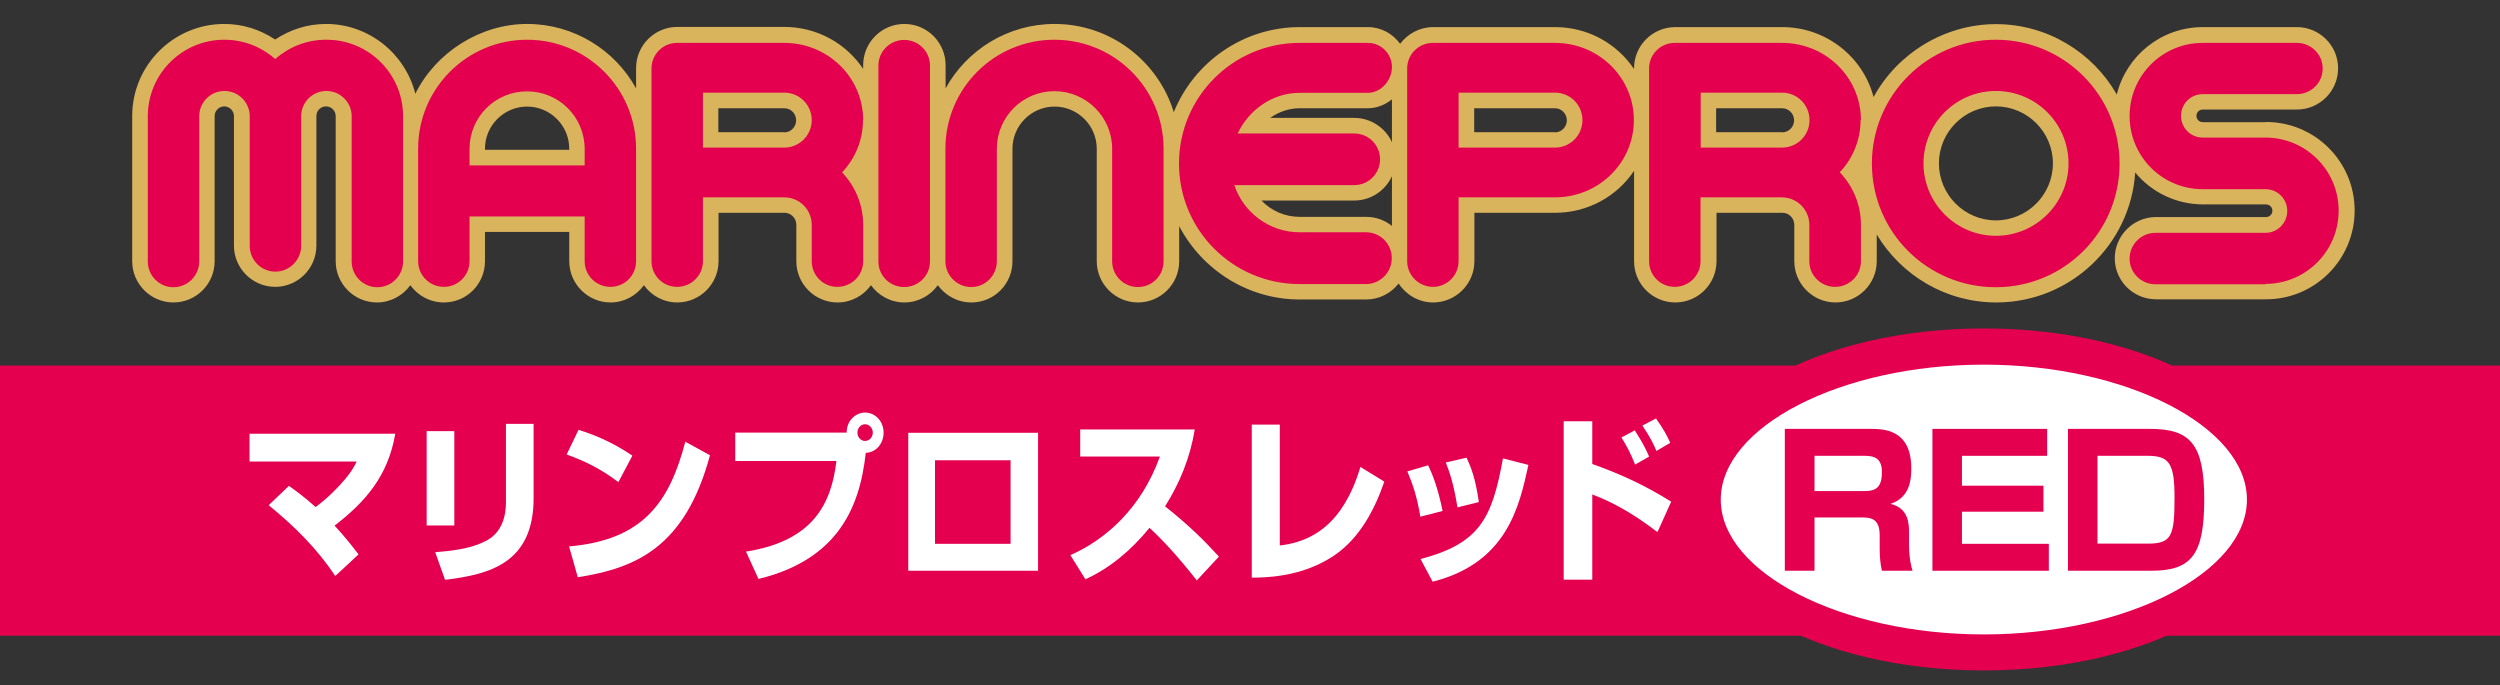
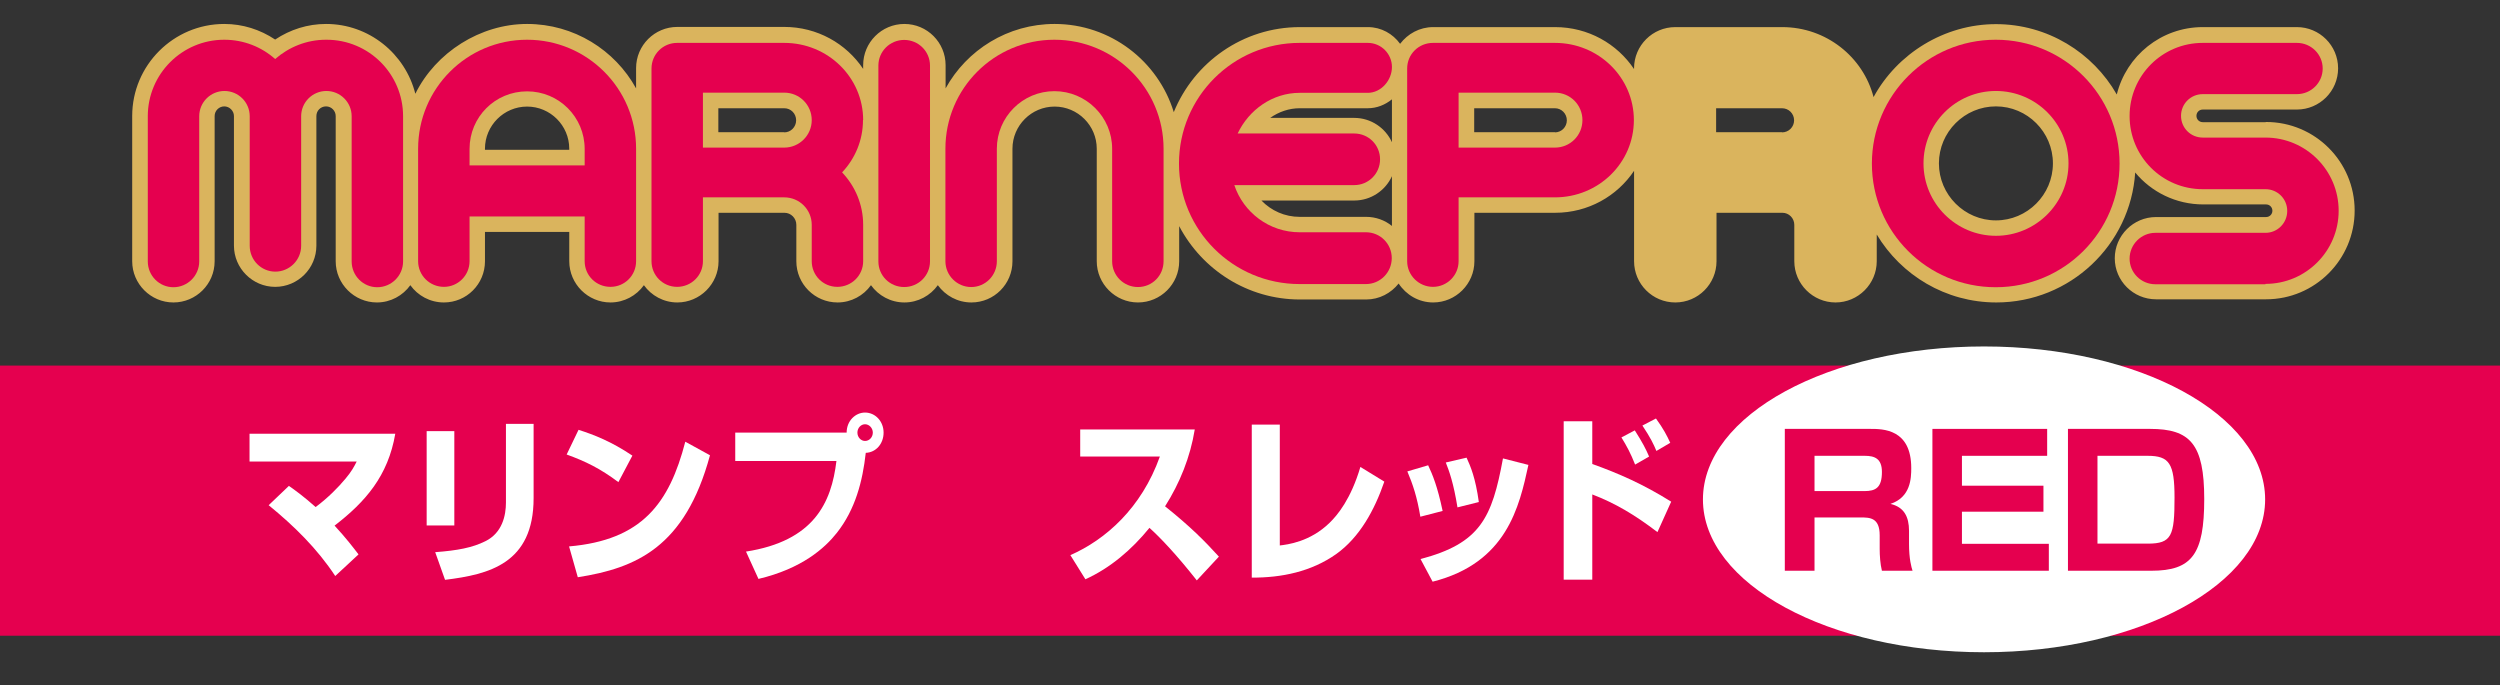
<svg xmlns="http://www.w3.org/2000/svg" id="b" width="134.65" height="36.92" viewBox="0 0 134.65 36.92">
  <rect x="0" y="0" width="134.65" height="36.92" fill="#333333" stroke="none" />
  <rect y="19.69" width="134.65" height="14.55" style="fill:#e5004f;" />
  <path d="M122,26.9c0-4.55-6.78-8.24-15.14-8.24s-15.14,3.69-15.14,8.24,6.78,8.23,15.14,8.23,15.14-3.69,15.14-8.23Z" style="fill:#fff;" />
-   <path d="M106.85,36.11c-9.04,0-16.12-4.04-16.12-9.21s7.08-9.21,16.12-9.21,16.12,4.05,16.12,9.21-7.08,9.21-16.12,9.21ZM106.85,19.64c-7.68,0-14.17,3.33-14.17,7.27s6.49,7.26,14.17,7.26,14.17-3.33,14.17-7.26-6.49-7.27-14.17-7.27Z" style="fill:#e5004f;" />
  <path d="M100.73,23.1c.68,0,2.21,0,2.21,2.11,0,.55-.03,1.57-1.12,1.93.73.17,1,.69,1,1.45v.7c0,.82.13,1.27.19,1.45h-1.65c-.09-.36-.12-.82-.12-1.17v-.74c0-.96-.54-.96-1.04-.96h-2.47v2.87h-1.6v-7.64h4.6ZM97.73,24.55v1.9h2.69c.6,0,.94-.18.94-1.03,0-.72-.39-.87-.92-.87h-2.71Z" style="fill:#e5004f;" />
  <path d="M110.26,23.1v1.45h-4.59v1.61h4.39v1.4h-4.39v1.73h4.68v1.45h-6.27v-7.64h6.18Z" style="fill:#e5004f;" />
  <path d="M115.8,23.1c2.16,0,2.92.81,2.92,3.78s-.66,3.86-2.85,3.86h-4.49v-7.64h4.42ZM112.97,24.55v4.73h2.71c1.29,0,1.44-.42,1.44-2.48,0-1.84-.28-2.25-1.45-2.25h-2.7Z" style="fill:#e5004f;" />
  <path d="M18.06,31.03c-.98-1.49-2.24-2.72-3.59-3.82l1.09-1.04c.33.23.8.57,1.44,1.14.68-.51,1.21-1.05,1.61-1.53.32-.38.46-.64.6-.92h-5.77v-1.5h7.85c-.39,2.28-1.61,3.67-3.27,4.95.62.67,1.03,1.21,1.29,1.55l-1.25,1.16Z" style="fill:#fff;" />
  <path d="M24.47,28.3h-1.49v-5.08h1.49v5.08ZM28.74,26.83c0,3.53-2.41,4.11-4.77,4.4l-.53-1.49c1.2-.09,2-.24,2.7-.59.92-.45,1.11-1.4,1.11-2.08v-4.24h1.49v4.01Z" style="fill:#fff;" />
  <path d="M33.31,25.97c-.99-.74-1.77-1.12-2.79-1.49l.64-1.33c.84.27,1.75.62,2.9,1.39l-.75,1.42ZM30.65,29.43c3.93-.34,5.4-2.32,6.26-5.64l1.33.73c-1.34,4.96-3.99,6.08-7.12,6.57l-.47-1.66Z" style="fill:#fff;" />
  <path d="M40.17,29.71c3.67-.57,4.61-2.63,4.88-4.88h-5.45v-1.53h6c0-.64.48-1.08.99-1.08.56,0,1,.48,1,1.08s-.41,1.07-.96,1.09c-.17,1.53-.56,3.04-1.55,4.3-.66.84-1.9,1.94-4.23,2.49l-.67-1.47ZM46.18,23.3c0,.25.19.45.41.45.24,0,.42-.21.42-.45s-.19-.45-.42-.45c-.21,0-.41.19-.41.45Z" style="fill:#fff;" />
-   <path d="M55.91,23.31v7.43h-6.99v-7.43h6.99ZM54.43,24.79h-4.07v4.5h4.07v-4.5Z" style="fill:#fff;" />
  <path d="M57.65,29.9c1.89-.83,3.83-2.53,4.82-5.31h-4.29v-1.46h6.17c-.24,1.49-.81,2.9-1.6,4.14,1.35,1.08,2.12,1.85,2.9,2.71l-1.19,1.28c-1.08-1.37-1.95-2.29-2.55-2.83-.96,1.18-2.11,2.16-3.45,2.77l-.81-1.3Z" style="fill:#fff;" />
  <path d="M68.92,29.38c.42-.05,1.64-.19,2.7-1.23.42-.41,1.14-1.27,1.65-3l1.29.79c-.53,1.54-1.33,3-2.59,3.9-1.34.95-2.95,1.28-4.55,1.27v-8.24h1.51v6.51Z" style="fill:#fff;" />
  <path d="M76.5,27.83c-.18-1.09-.41-1.75-.7-2.44l1.12-.33c.24.51.5,1.13.78,2.46l-1.2.31ZM76.51,30.11c3.22-.85,3.85-2.21,4.44-5.42l1.37.35c-.49,2.25-1.16,5.28-5.16,6.29l-.65-1.22ZM78.5,27.33c-.21-1.31-.45-1.97-.63-2.42l1.12-.26c.22.48.48,1.09.66,2.39l-1.16.29Z" style="fill:#fff;" />
  <path d="M85.76,22.69v2.3c1.42.51,2.73,1.08,4.25,2.03l-.74,1.64c-1.22-.93-2.26-1.55-3.51-2.03v4.59h-1.54v-8.53h1.54ZM88.07,25.03c-.24-.61-.45-1-.74-1.47l.72-.38c.42.66.6,1.01.77,1.41l-.75.43ZM89.21,24.28c-.14-.34-.31-.7-.75-1.36l.73-.38c.4.55.59.92.77,1.31l-.75.44Z" style="fill:#fff;" />
  <path d="M122.02,6.58h-3.38c-.19,0-.34-.15-.34-.34s.15-.34.34-.34h5.07c1.22,0,2.22-.99,2.22-2.22s-1-2.22-2.22-2.22h-5.07c-2.24,0-4.12,1.55-4.63,3.63-1.29-2.26-3.73-3.79-6.51-3.79s-5.32,1.59-6.59,3.93c-.56-2.16-2.55-3.77-4.92-3.77h-5.76c-1.22,0-2.22.99-2.22,2.22v.04c-.91-1.36-2.47-2.26-4.25-2.26h-6.57c-.73,0-1.37.36-1.78.9-.39-.54-1.02-.9-1.73-.9h-3.67c-3.07,0-5.7,1.9-6.79,4.58-.84-2.74-3.4-4.75-6.42-4.75-2.52,0-4.73,1.4-5.87,3.47v-1.25c0-1.22-.99-2.22-2.22-2.22s-2.22,1-2.22,2.22v.2c-.91-1.36-2.47-2.26-4.25-2.26h-5.76c-1.22,0-2.22.99-2.22,2.22v1.09c-1.14-2.07-3.35-3.47-5.87-3.47s-4.92,1.53-6.02,3.76c-.54-2.15-2.49-3.76-4.81-3.76-.99,0-1.93.3-2.74.84-.81-.54-1.75-.84-2.74-.84-2.73,0-4.96,2.22-4.96,4.96v7.82c0,1.22,1,2.22,2.22,2.22s2.22-.99,2.22-2.22v-7.82c0-.29.24-.52.52-.52s.52.24.52.52v6.98c0,1.22,1,2.22,2.22,2.22s2.22-.99,2.22-2.22v-6.98c0-.29.23-.52.52-.52s.52.24.52.52v7.82c0,1.22,1,2.22,2.22,2.22.74,0,1.4-.37,1.8-.93.4.56,1.06.93,1.81.93,1.22,0,2.21-.99,2.21-2.22v-1.58h4.54v1.58c0,1.22,1,2.22,2.22,2.22.74,0,1.4-.37,1.8-.93.4.56,1.06.93,1.8.93,1.22,0,2.22-1,2.22-2.22v-2.61h3.55c.35,0,.64.29.64.65v1.96c0,1.22.99,2.22,2.22,2.22.74,0,1.4-.37,1.8-.93.4.56,1.06.93,1.8.93s1.4-.37,1.8-.93c.41.56,1.06.93,1.81.93,1.22,0,2.21-.99,2.21-2.22v-6.06c0-1.25,1.02-2.27,2.27-2.27s2.27,1.02,2.27,2.27v6.06c0,1.22,1,2.22,2.22,2.22s2.22-.99,2.22-2.22v-1.89c1.23,2.34,3.68,3.95,6.5,3.95h3.57c.71,0,1.34-.34,1.75-.86.4.61,1.08,1.02,1.86,1.02,1.22,0,2.22-1,2.22-2.22v-2.61h4.35c1.78,0,3.34-.9,4.25-2.26v4.87c0,1.22.99,2.22,2.22,2.22s2.22-1,2.22-2.22v-2.61h3.55c.35,0,.64.29.64.65v1.96c0,1.22,1,2.22,2.22,2.22s2.22-1,2.22-2.22v-1.44c1.31,2.19,3.71,3.66,6.44,3.66,3.97,0,7.23-3.1,7.48-7,.87,1.05,2.19,1.72,3.67,1.72h3.38c.19,0,.34.15.34.34s-.15.34-.34.34h-5.93c-1.22,0-2.22,1-2.22,2.22s1,2.21,2.22,2.21h5.93c2.63,0,4.77-2.14,4.77-4.78s-2.14-4.77-4.77-4.77ZM30.66,8.07h-4.54v-.06c0-1.25,1.02-2.27,2.27-2.27s2.27,1.02,2.27,2.27v.06ZM42.24,7.12h-3.55v-1.29h3.55c.36,0,.64.29.64.65s-.29.65-.64.65ZM70,5.83h3.67c.48,0,.93-.18,1.3-.48v2.31c-.35-.77-1.13-1.31-2.03-1.31h-4.53c.47-.33,1.02-.52,1.59-.52ZM70,11.68c-.8,0-1.53-.33-2.06-.88h5c.9,0,1.68-.54,2.03-1.31v2.68c-.38-.31-.87-.49-1.39-.49h-3.57ZM83.75,7.12h-4.35v-1.29h4.35c.35,0,.64.29.64.65s-.29.65-.64.65ZM95.98,7.12h-3.55v-1.29h3.55c.36,0,.65.29.65.65s-.29.65-.65.65ZM107.5,11.87c-1.69,0-3.07-1.38-3.07-3.07s1.38-3.07,3.07-3.07,3.07,1.38,3.07,3.07-1.38,3.07-3.07,3.07Z" style="fill:#dab45d;" />
  <path d="M50.09,3.53c0-.76-.62-1.38-1.39-1.38s-1.39.62-1.39,1.38v10.55c0,.77.62,1.38,1.39,1.38s1.39-.62,1.39-1.38V3.53Z" style="fill:#e5004f;" />
  <path d="M62.67,8.01c0-3.24-2.63-5.87-5.88-5.87s-5.87,2.63-5.87,5.87v6.06c0,.77.63,1.39,1.39,1.39s1.38-.62,1.38-1.39v-6.06c0-1.71,1.39-3.1,3.1-3.1s3.11,1.39,3.11,3.1v6.06c0,.77.62,1.39,1.39,1.39s1.38-.62,1.38-1.39v-6.06Z" style="fill:#e5004f;" />
  <path d="M17.56,2.14c-1.05,0-2.01.4-2.74,1.04-.73-.65-1.69-1.04-2.74-1.04-2.28,0-4.12,1.85-4.12,4.12v7.82c0,.77.62,1.39,1.38,1.39s1.39-.62,1.39-1.39v-7.82c0-.75.61-1.36,1.36-1.36s1.36.61,1.36,1.36v6.98c0,.77.62,1.39,1.38,1.39s1.39-.62,1.39-1.39v-6.98c0-.75.61-1.36,1.36-1.36s1.36.61,1.36,1.36v7.82c0,.77.62,1.39,1.38,1.39s1.39-.62,1.39-1.39v-7.82c0-2.28-1.85-4.12-4.12-4.12Z" style="fill:#e5004f;" />
  <path d="M88,6.47c0,2.3-1.9,4.16-4.25,4.16h-5.19v3.44c0,.76-.62,1.38-1.38,1.38s-1.39-.62-1.39-1.38V3.69c0-.77.62-1.38,1.39-1.38h6.57c2.35,0,4.25,1.86,4.25,4.16ZM83.75,4.99h-5.19v2.96h5.19c.82,0,1.48-.66,1.48-1.48s-.66-1.48-1.48-1.48Z" style="fill:#e5004f;" />
-   <path d="M95.98,4.99h-4.38v2.96h4.38c.82,0,1.48-.66,1.48-1.48s-.66-1.48-1.48-1.48ZM95.98,2.31c2.35,0,4.25,1.86,4.25,4.16M99.1,9.29c.7.74,1.13,1.73,1.13,2.82v1.96c0,.76-.62,1.38-1.39,1.38s-1.39-.62-1.39-1.38v-1.96c0-.82-.66-1.48-1.48-1.48h-4.38v3.44c0,.76-.62,1.38-1.39,1.38s-1.38-.62-1.38-1.38V3.69c0-.77.62-1.38,1.38-1.38h5.76c2.35,0,4.25,1.86,4.25,4.16,0,1.09-.43,2.08-1.13,2.82Z" style="fill:#e5004f;" />
  <path d="M42.24,4.99h-4.38v2.96h4.38c.81,0,1.48-.66,1.48-1.48s-.66-1.48-1.48-1.48ZM42.24,2.31c2.35,0,4.25,1.86,4.25,4.16M45.36,9.29c.7.74,1.13,1.73,1.13,2.82v1.96c0,.76-.62,1.38-1.39,1.38s-1.38-.62-1.38-1.38v-1.96c0-.82-.66-1.48-1.48-1.48h-4.38v3.44c0,.76-.62,1.38-1.39,1.38s-1.38-.62-1.38-1.38V3.69c0-.77.62-1.38,1.38-1.38h5.76c2.35,0,4.25,1.86,4.25,4.16,0,1.09-.43,2.08-1.13,2.82Z" style="fill:#e5004f;" />
  <path d="M28.39,2.14c-3.25,0-5.87,2.63-5.87,5.87v6.06c0,.77.63,1.38,1.39,1.38s1.38-.62,1.38-1.38v-2.41h6.2v2.41c0,.77.62,1.38,1.39,1.38s1.38-.62,1.38-1.38v-6.06c0-3.24-2.63-5.87-5.87-5.87ZM25.29,8.91v-.89c0-1.72,1.38-3.1,3.1-3.1s3.1,1.39,3.1,3.1v.89h-6.2Z" style="fill:#e5004f;" />
  <path d="M73.57,12.51h-3.57c-1.64,0-3.03-1.07-3.52-2.54h6.46c.77,0,1.39-.62,1.39-1.39s-.62-1.39-1.39-1.39h-6.28c.6-1.27,1.87-2.19,3.34-2.19h3.67c.72,0,1.3-.68,1.3-1.39s-.58-1.3-1.3-1.3h-3.67c-3.59,0-6.5,2.91-6.5,6.5s2.91,6.49,6.5,6.49h3.57c.77,0,1.39-.63,1.39-1.4s-.62-1.39-1.39-1.39Z" style="fill:#e5004f;" />
  <path d="M114.16,8.81c0,3.68-2.98,6.66-6.67,6.66s-6.67-2.98-6.67-6.66,2.99-6.67,6.67-6.67,6.67,2.98,6.67,6.67ZM107.5,4.9c-2.16,0-3.9,1.75-3.9,3.9s1.75,3.9,3.9,3.9,3.91-1.75,3.91-3.9-1.75-3.9-3.91-3.9Z" style="fill:#e5004f;" />
  <path d="M122.02,15.29c2.18,0,3.94-1.77,3.94-3.94s-1.76-3.94-3.94-3.94h-3.38c-.65,0-1.17-.52-1.17-1.17s.52-1.17,1.17-1.17h5.07c.77,0,1.39-.62,1.39-1.38s-.62-1.38-1.39-1.38h-5.07c-2.18,0-3.94,1.76-3.94,3.94s1.76,3.94,3.94,3.94h3.38c.65,0,1.17.52,1.17,1.17s-.52,1.18-1.17,1.18h-5.93c-.77,0-1.39.63-1.39,1.39s.62,1.38,1.39,1.38h5.93Z" style="fill:#e5004f;" />
</svg>